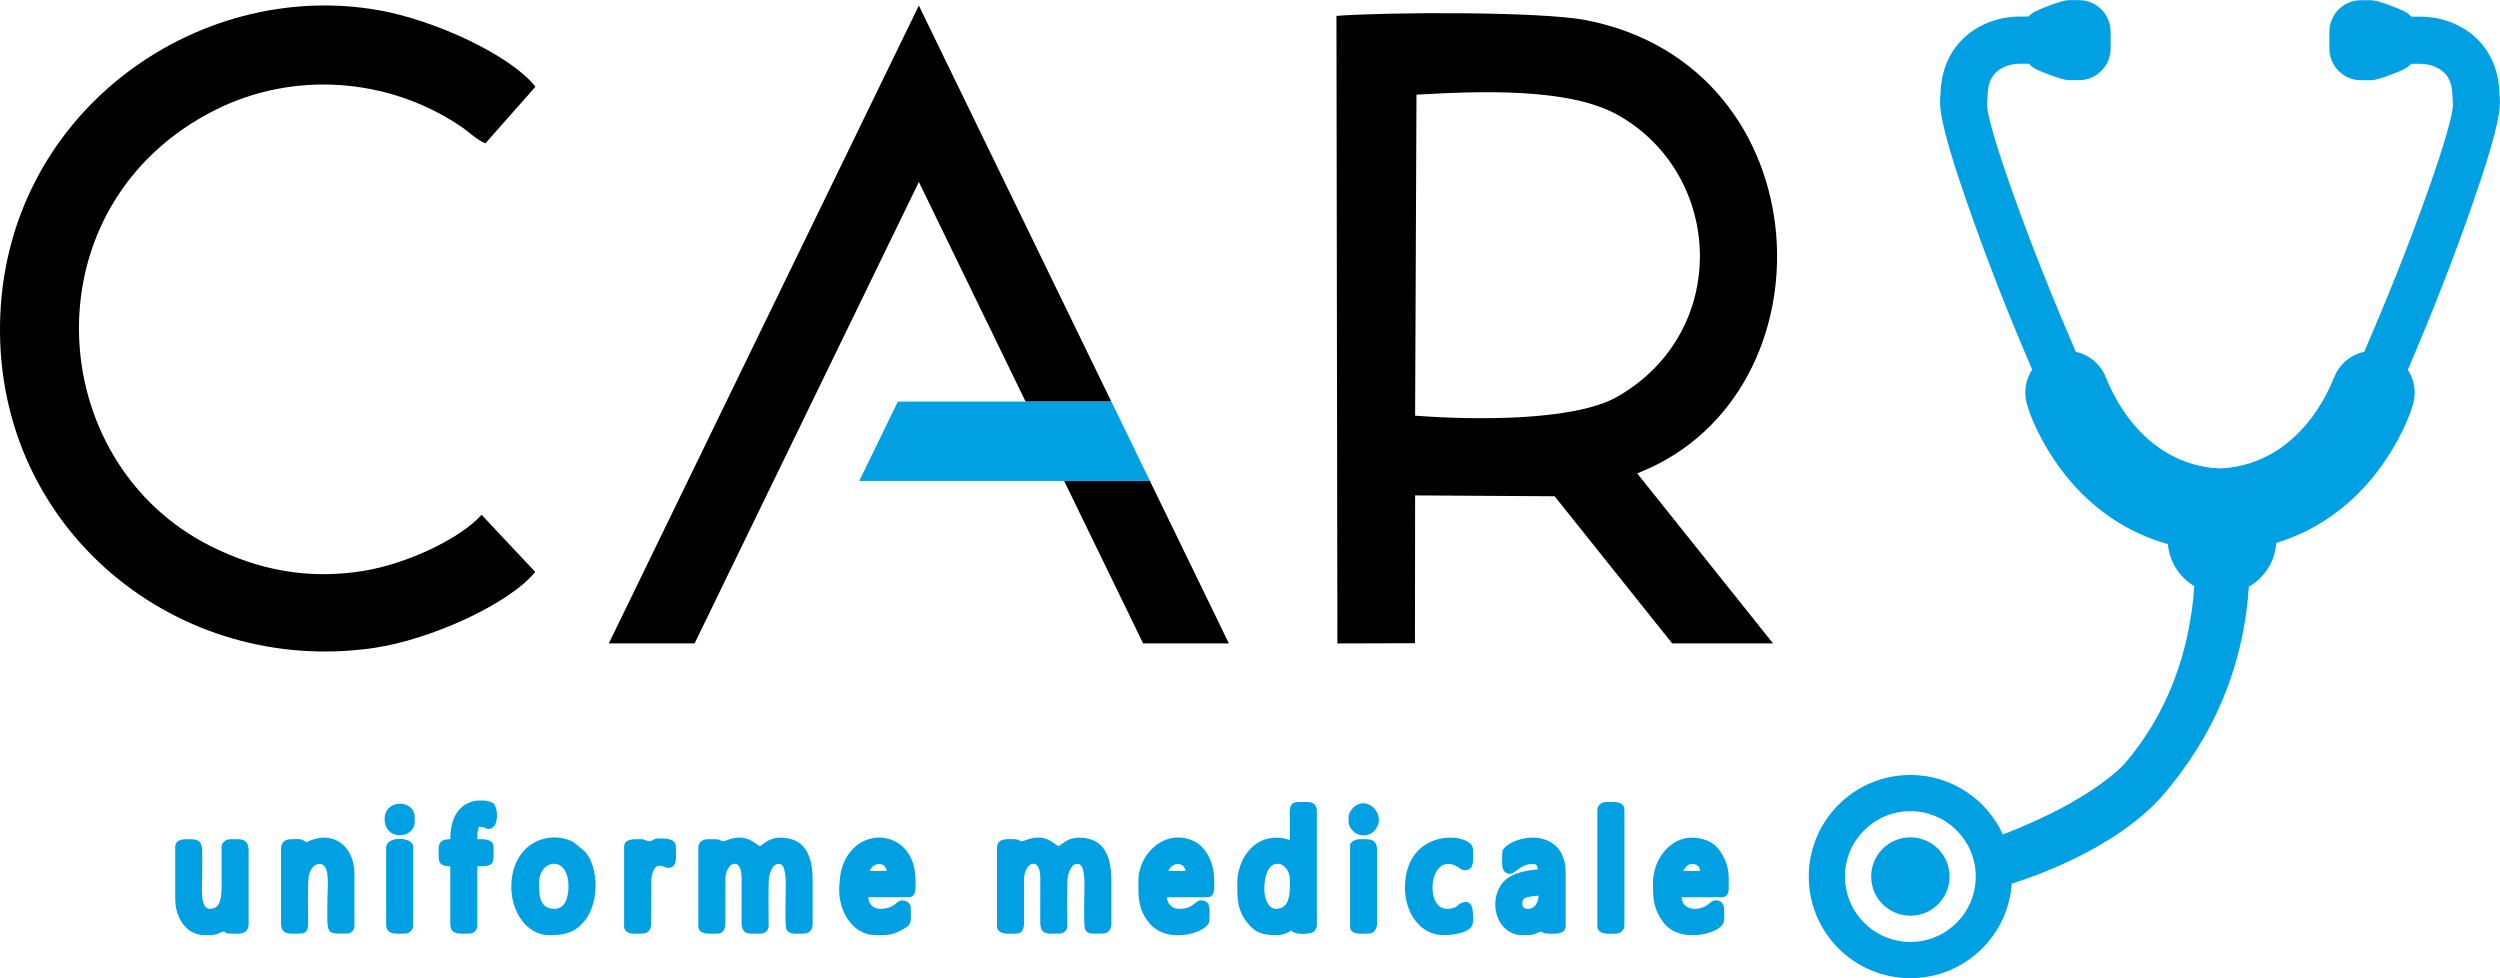
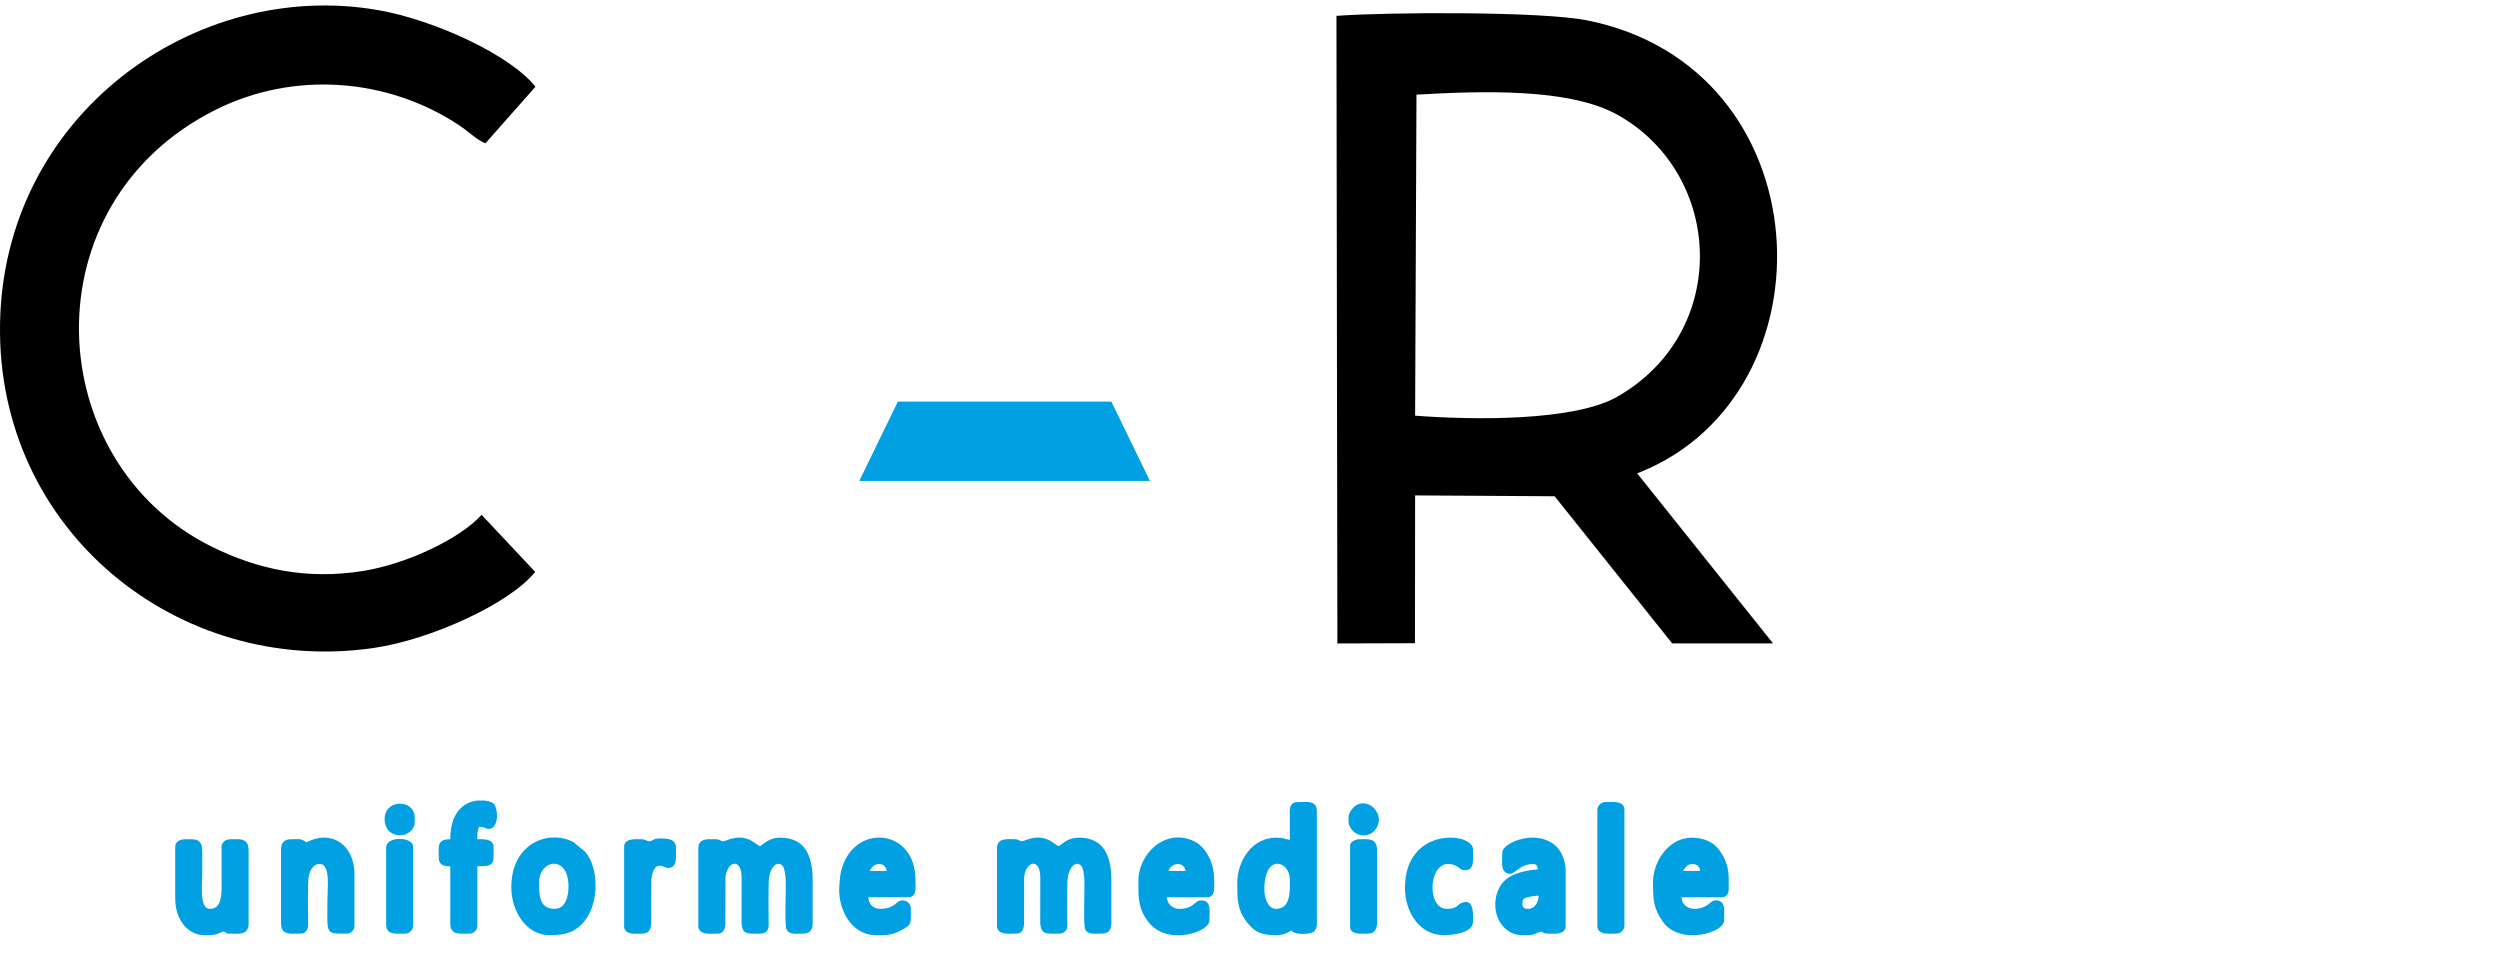
<svg xmlns="http://www.w3.org/2000/svg" xml:space="preserve" width="2.737in" height="1.071in" version="1.1" style="shape-rendering:geometricPrecision; text-rendering:geometricPrecision; image-rendering:optimizeQuality; fill-rule:evenodd; clip-rule:evenodd" viewBox="0 0 1141.23 446.47">
  <defs>
    <style type="text/css">
   
    .fil1 {fill:#00A0E3}
    .fil0 {fill:black}
   
  </style>
  </defs>
  <g id="Layer_x0020_1">
    <path class="fil0" d="M219.84 234.95c-9.65,10.81 -33.9,22.36 -53.9,25.61 -26.15,4.24 -48.58,-0.84 -69.11,-10.97 -78.12,-38.53 -84.59,-156.68 1.91,-199.68 35.02,-17.41 77.81,-14.72 110.95,7.29 4.6,3.06 7.97,6.65 11.89,8.19l22.85 -25.85c-11.57,-14.59 -46.12,-30.44 -71.57,-34.93 -83.55,-14.76 -171.47,47.69 -172.85,143.5 -1.36,94.08 81.31,160.69 170.67,147.62 26.02,-3.8 61.97,-20.21 73.65,-34.71l-24.49 -26.06z" />
-     <path class="fil0" d="M507.32 183.27l-68.3 -140.51 -19.57 -40.27 -19.57 40.27 -85.9 176.72 -36.06 74.19 39.15 0 36.06 -74.19 66.33 -136.46 24.29 49.98c1.97,4.02 3.95,8.11 5.89,12.12l18.54 38.15 3.53 0 35.62 0zm-21.55 36.21l36.06 74.19 39.15 0 -36.06 -74.19 -31.66 0 -7.48 0z" />
    <path class="fil0" d="M646.61 43.16c29.22,-1.67 69.88,-3.21 92.09,9.37 48.28,27.35 51.28,98.93 -0.39,128.5 -19.81,11.33 -66.18,10.66 -92.32,8.67l0.62 -146.54zm116.74 250.51l46.04 0 -62.02 -77.63c0.36,-0.15 0.73,-0.3 1.11,-0.45 90.03,-36.12 84.3,-185.15 -24.44,-206.43 -20.58,-4.03 -90.51,-3.72 -113.96,-1.97l0.43 286.49 35.41 -0.11 0.07 -67.47 63.69 0.39 0 0 53.67 67.18z" />
-     <path class="fil1" d="M872.07 382.19c9.88,0 17.89,8.01 17.89,17.89 0,9.88 -8.01,17.89 -17.89,17.89 -9.88,0 -17.89,-8.01 -17.89,-17.89 0,-9.88 8.01,-17.89 17.89,-17.89z" />
-     <path class="fil1" d="M872.07 353.71c18.75,0 34.9,11.13 42.21,27.14 10.3,-3.83 21.25,-9.08 26.05,-11.63 9.8,-5.22 21.02,-12.08 28.93,-19.95 20.18,-23.14 30.29,-51.43 32.44,-81.74 -6.83,-4.05 -11.38,-11.18 -12.08,-19.2 -18.69,-5.25 -34.53,-16.11 -46.76,-31.44 -7.11,-8.91 -14.33,-21.32 -17.57,-32.4 -1.58,-5.4 -0.65,-11.2 2.38,-15.81 -10.82,-25.21 -21.01,-50.94 -29.94,-76.86 -3.27,-9.5 -12.84,-36.76 -12.08,-46.48 0.07,-0.94 0.12,-1.88 0.17,-2.82 0.03,-0.52 0.06,-1.04 0.09,-1.56 0.81,-13.29 7.67,-24.27 19.83,-29.91 5.17,-2.4 10.75,-3.54 16.45,-3.54l3.86 0c0.88,-0.98 1.94,-1.79 3.14,-2.39 2.83,-1.42 12.23,-5.11 15.1,-5.11l4.67 0c0.12,0 0.25,0 0.32,0.01 7.89,0.1 14.2,6.57 14.2,14.45l0 7.62c0,7.83 -6.24,14.26 -14.06,14.44 -0.15,0.01 -0.31,0.01 -0.46,0.01l-4.66 0c-2.78,0 -11.88,-3.55 -14.65,-4.88 -1.34,-0.64 -2.52,-1.54 -3.49,-2.62l-3.97 0c-2.55,0 -5.07,0.46 -7.39,1.54 -5.01,2.32 -7.08,6.29 -7.41,11.71 -0.03,0.49 -0.06,0.97 -0.08,1.46 -0.06,1.09 -0.13,2.19 -0.21,3.28 -0.5,6.4 9.12,33.56 11.45,40.15 8.75,24.72 18.65,49.27 29.04,73.37 6.1,1.32 11.28,5.57 13.66,11.54 8.47,21.19 24.96,38.78 48.48,41.43 1.03,0.12 2.06,0.19 3.09,0.23 0.2,0.01 0.4,0.01 0.6,0.01 0.19,-0 0.38,-0 0.57,-0.01 0.99,-0.04 1.98,-0.11 2.96,-0.22 23.58,-2.6 40.12,-20.21 48.61,-41.44 2.39,-5.98 7.59,-10.24 13.71,-11.55 10.39,-24.12 20.3,-48.68 29.05,-73.42 2.33,-6.57 11.91,-33.67 11.42,-40.06 -0.09,-1.09 -0.15,-2.19 -0.21,-3.28 -0.03,-0.49 -0.05,-0.97 -0.08,-1.46 -0.33,-5.42 -2.4,-9.38 -7.41,-11.71 -2.32,-1.08 -4.84,-1.54 -7.4,-1.54l-3.96 0c-0.98,1.08 -2.16,1.98 -3.5,2.62 -2.78,1.33 -11.87,4.88 -14.65,4.88l-4.67 0c-0.15,0 -0.31,-0 -0.46,-0.01 -7.82,-0.18 -14.06,-6.61 -14.06,-14.44l0 -7.62c0,-7.88 6.31,-14.34 14.14,-14.45 0.13,-0 0.25,-0.01 0.38,-0.01l4.67 0c2.87,0 12.27,3.69 15.1,5.11 1.21,0.6 2.27,1.42 3.15,2.4l3.86 0c5.7,0 11.28,1.14 16.45,3.54 12.17,5.64 19.02,16.62 19.83,29.91 0.03,0.52 0.06,1.05 0.09,1.57 0.05,0.94 0.1,1.87 0.17,2.81 0.76,9.72 -8.81,36.98 -12.08,46.48 -8.93,25.92 -19.12,51.66 -29.94,76.87 3,4.6 3.92,10.38 2.35,15.77 -3.25,11.08 -10.46,23.49 -17.57,32.4 -11.78,14.76 -26.95,25.44 -44.84,30.89 -0.54,8.39 -5.31,15.89 -12.52,19.97 -2.38,36.54 -16.08,68.76 -40.34,96.5 -6.95,7.54 -15.33,13.9 -24.03,19.28 -13.02,8.05 -27.65,14.5 -42.19,19.26l-1.68 0.54c-1.66,24.1 -21.74,43.14 -46.27,43.14 -25.62,0 -46.38,-20.76 -46.38,-46.38 0,-25.62 20.76,-46.38 46.38,-46.38zm0 16.53c16.49,0 29.85,13.37 29.85,29.85 0,16.49 -13.37,29.85 -29.85,29.85 -16.49,0 -29.85,-13.37 -29.85,-29.85 0,-16.49 13.37,-29.85 29.85,-29.85z" />
    <polygon class="fil1" points="409.87,183.27 392.26,219.48 485.78,219.48 524.93,219.48 507.32,183.27 468.18,183.27 " />
    <path class="fil1" d="M462.88 383.03c-3.43,0 -7.76,-0.59 -7.76,4.24l0 35.32c0,4.46 5.96,3.53 8.82,3.53 3.81,0 3.54,-4.27 3.53,-6l0.03 -19.74c0.8,-7.35 7.43,-9.14 7.38,0.31l-0.02 19.8c-0.02,6.53 3.06,5.64 8.83,5.64 1.39,0 2.63,-0.86 3.14,-1.8 0.61,-1.14 0.39,-2.87 0.38,-4.56 -0.01,-3.49 -0.21,-17.21 0.25,-19.54 1.35,-6.93 5.49,-7.19 6.7,-4.02 0.38,1 0.66,3.14 0.77,4.18 0.43,4.09 -0.6,21.72 0.48,23.89 1.21,2.45 4.44,1.84 7.68,1.84 2.89,0 4.23,-1.74 4.23,-4.59l0 -19.78c0,-10.56 -3.09,-19.43 -14.81,-19.43 -4.7,0 -7.04,2.45 -9.17,3.89 -2.13,-0.57 -5.89,-6.44 -15.37,-2.65 -2.83,1.13 -2,-0.53 -5.08,-0.53zm152.73 -10.24c0,2.72 -0.26,4.09 2.01,6.46 2.85,2.97 7.53,2.58 9.89,-0.19 6.14,-7.2 -3.69,-16.52 -9.72,-10.44 -0.86,0.87 -2.19,2.6 -2.19,4.17zm-440.04 1.06c0,10.06 13.75,9.36 13.75,1.06l0 -1.77c0,-8.47 -13.75,-8.6 -13.75,0.71zm0.7 13.07l0 34.97c0,5.09 4.54,4.24 8.82,4.24 1.77,0 3.53,-1.76 3.53,-3.53l0 -36.03c0,-4.78 -12.35,-5.17 -12.35,0.35zm440.04 -1.06l0 37.09c0,3.97 5.36,3.18 8.46,3.18 3,0 3.88,-2.64 3.88,-5.3l0 -32.49c0,-6.01 -3.92,-5.3 -8.11,-5.3 -1.8,0 -4.23,1.26 -4.23,2.82zm-323.64 -2.82c-2.94,0 -7.76,-0.46 -7.76,3.53l0 36.74c0,0.59 0.78,1.64 1.2,1.98 1.53,1.24 4.44,0.85 6.91,0.85 3.27,0 4.23,-2 4.25,-5.28l0.07 -19.71c1.23,-9.27 5.9,-5.03 7.32,-5.03 1.06,0 2.01,0.06 3.03,-1.2 1.31,-1.62 0.85,-5.5 0.85,-8.34 0,-4.14 -5.38,-3.89 -7.76,-3.89 -2.29,0 -2.68,1.01 -4.03,1.26 -1.26,0.24 -1.97,-0.91 -4.08,-0.91zm436.51 -13.42l0 52.98c0,4.46 5.97,3.53 8.82,3.53 1.77,0 3.53,-1.76 3.53,-3.53l0 -52.98c0,-4.46 -5.96,-3.53 -8.82,-3.53 -1.77,0 -3.53,1.76 -3.53,3.53zm-87.83 35.67c0,10.95 6.7,21.55 17.64,21.55l0.19 0c4.07,-0.03 13.21,-1.04 13.21,-6.01 0,-2.69 0.84,-10.58 -4.64,-8.92 -2.97,0.9 -2,2.92 -7.35,2.92 -10.17,0 -8.11,-26.07 4.6,-19.44 1.7,0.88 1.64,1.78 3.86,1.78 4.5,0 3.53,-5.44 3.53,-9.54 0,-7.9 -31.04,-10.48 -31.04,17.66zm-435.8 -22.25c-6.07,0 -5.29,3.25 -5.29,8.12 0,3.83 2.49,4.24 5.29,4.24l0 26.14c0,5.46 4.28,4.59 8.82,4.59 1.9,0 3.53,-1.61 3.53,-3.53l0 -27.2c8.11,0 7.41,-0.88 7.41,-8.83 0,-3.91 -5.01,-3.53 -7.41,-3.53 0,-3.52 -0.05,-2.39 0.71,-5.65 3.94,0 2.98,1.49 5.35,0.8 4.07,-1.19 3.29,-10.13 1.17,-11.57 -0.84,-0.57 -2.31,-1.06 -4.08,-1.24l-3.01 0c-5.72,0.58 -12.49,4.68 -12.49,17.66zm-65.61 1.41c-2.67,-1.79 -2.72,-1.41 -7.06,-1.41 -3.01,0 -4.59,1.58 -4.59,4.59l0 33.91c0,5.46 4.28,4.59 8.82,4.59 4.18,0 3.53,-4.43 3.53,-6.36 -0.01,-4.01 -0.28,-17.18 0.37,-20.12 0.54,-2.45 1.99,-5.31 4.92,-5.31 5.08,0 3.53,11.08 3.53,16.25 0,16.24 -1.18,15.54 8.82,15.54 1.98,0 3.53,-1.55 3.53,-3.53l0 -23.67c0,-13.34 -10.57,-20.47 -21.87,-14.48zm-59.96 2.12l0 23.67c0,8.44 4.89,16.6 13.4,16.6l0.27 0 2.24 0c1.51,-0.04 2.74,-0.24 4.55,-1.09 2.99,-1.4 1.58,0.38 4.23,0.38 4.05,0 8.82,0.98 8.82,-4.59l0 -33.2c0,-6.01 -3.92,-5.3 -8.11,-5.3 -1.71,0 -2.65,0.49 -3.46,1.48 -1.01,1.22 -0.79,2.11 -0.78,4.17 0.03,3.41 0,6.83 0,10.25 0,7.46 0.87,15.9 -5.29,15.9 -4.87,0 -3.53,-10.49 -3.53,-16.25 0,-3.29 0.04,-6.61 0.01,-9.9 -0.04,-6.16 -3.35,-5.64 -7.42,-5.64 -2.67,0 -4.94,0.92 -4.94,3.53zm246.55 -3.53c-3.43,0 -7.76,-0.59 -7.76,4.24l0 35.32c0,4.46 5.96,3.53 8.82,3.53 3.81,0 3.54,-4.27 3.53,-6l0.03 -19.74c0.8,-7.35 7.43,-9.14 7.38,0.31l-0.02 19.8c-0.02,6.53 3.06,5.64 8.83,5.64 1.39,0 2.63,-0.86 3.14,-1.8 0.61,-1.14 0.39,-2.87 0.38,-4.56 -0.01,-3.49 -0.21,-17.21 0.25,-19.54 1.35,-6.93 5.49,-7.19 6.7,-4.02 0.38,1 0.66,3.14 0.77,4.18 0.43,4.09 -0.6,21.72 0.48,23.89 1.21,2.45 4.44,1.84 7.68,1.84 2.89,0 4.23,-1.74 4.23,-4.59l0 -19.78c0,-10.56 -3.09,-19.43 -14.81,-19.43 -4.7,0 -7.04,2.45 -9.17,3.89 -2.13,-0.57 -5.89,-6.44 -15.37,-2.65 -2.83,1.13 -2,-0.53 -5.08,-0.53zm-93.12 21.9c0,11.39 7.17,21.9 17.28,21.9l0.33 0c6.86,-0.03 11.52,-1.06 15.96,-6.65 6.42,-8.08 6.57,-23.76 0.19,-31.39l-5.42 -4.47c-11.68,-5.97 -28.34,0.85 -28.34,20.61zm26.1 -0.35c0,4.13 -1.12,10.24 -6.35,10.24 -7.38,0 -7.05,-7.12 -7.05,-12.01 0,-10.6 13.4,-12.86 13.4,1.77zm123.65 -0.5c-0.96,10.06 5.03,22.75 16.73,22.75l0.64 0 1.37 0 0.19 0c3.24,-0.02 5.35,-0.23 8.87,-2 5.55,-2.78 4.82,-3.24 4.82,-10.37 0,-1.79 -1.62,-3.53 -3.88,-3.53 -2.97,0 -2.96,3.88 -10.23,3.88 -3.07,0 -5.22,-2.26 -5.29,-5.3l18.34 0c3.99,0 3.17,-4.85 3.17,-8.12 0,-22.76 -26.72,-25.77 -33.35,-5.84 -1.06,3.18 -1.01,4.68 -1.37,8.52zm21.67 -6.56l-7.76 0c0.41,-1.53 2.27,-3.18 4.23,-3.18 2.15,0 3.11,1.4 3.53,3.18zm119.41 23.32c3.05,4 7.58,5.7 12.1,6l2.91 0c6.81,-0.42 12.85,-3.7 12.85,-6.71 0,-4.57 0.96,-9.18 -3.88,-9.18 -2.82,0 -3.28,3.88 -9.87,3.88 -3.13,0 -5.58,-2.23 -5.64,-5.3l18.34 0c4.03,0 3.18,-4.98 3.18,-8.48 0,-6.93 -3.59,-14.41 -9.07,-17.06 -13.02,-6.28 -25.5,5.45 -25.5,18.12 0,7.58 -0.2,12.47 4.58,18.73zm16.94 -23.32l-7.76 0c0.41,-1.53 2.27,-3.18 4.23,-3.18 1.9,0 3.38,1.38 3.53,3.18zm27.76 23.06c3.98,5.33 7.54,6.23 13.57,6.25l0.29 0 0.12 0c2.63,-0.03 4.97,-1.04 6.58,-2.12 1.68,2.3 9.04,1.7 10.34,0.46 0.6,-0.57 1.3,-1.87 1.3,-2.93l0 -51.92c0,-5.21 -4.55,-4.24 -8.82,-4.24 -4.25,0 -3.53,4.61 -3.53,6.71 0.01,3.53 0,7.07 0,10.6 -3,-0.7 -2.86,-1.06 -6.35,-1.06 -10.6,0 -17.64,10.16 -17.64,20.84 0,6.83 -0.08,11.79 4.13,17.41zm13.51 -5.76c-3.64,0 -5.29,-4.99 -5.29,-8.83 0,-16.76 11.64,-13.06 11.64,-4.59 0,5.07 0.58,13.42 -6.35,13.42zm102.17 -10.01c-5.17,9.34 -0.16,22.02 10.34,22.02l0.3 0 2.34 0c1.5,-0.04 2.6,-0.26 4.66,-1.21 2.34,-1.08 1.24,0.51 4.34,0.51 2.63,0 8.11,0.77 8.11,-3.53l0 -25.08c0,-4.33 -1.75,-8.63 -3.96,-10.87 -8.78,-8.91 -24.96,-2.06 -24.96,2.39 0,4.53 -0.82,8.17 2.16,9.52 3.55,1.6 5.06,-4.22 11.95,-4.22 1.47,0 2,1.04 2.11,2.47 -6.33,0.53 -14.11,2.05 -17.4,8.01zm17.75 4c-0.06,2.9 -1.74,6 -4.59,6 -1.02,0 -2.82,0.01 -2.82,-2.12 0,-2.33 0.57,-2.71 2.45,-3.2 1.29,-0.33 3.33,-0.68 4.96,-0.68zm56.64 11.81c2.84,4.12 7.51,5.9 12.22,6.21l3.02 0c6.73,-0.42 12.78,-3.53 12.78,-6.71 0,-4.57 0.96,-9.18 -3.88,-9.18 -1.7,0 -2.58,1.46 -4.02,2.33 -5.07,3.08 -11.38,1.49 -11.5,-3.74l18.34 0c2.23,0 2.96,-1.52 3.18,-3.48l0 -4.83 0 -0.17c0,-5.7 -1.91,-9.83 -4.43,-13.23 -2.86,-3.85 -7.53,-5.49 -12.5,-5.49 -10.06,0 -17.64,10.25 -17.64,20.49 0,7.53 0.1,11.51 4.43,17.81zm17.08 -23.11l-7.76 0c0.65,-1.23 2.13,-3.18 3.88,-3.18 2.36,0 3.7,0.98 3.88,3.18z" />
  </g>
</svg>